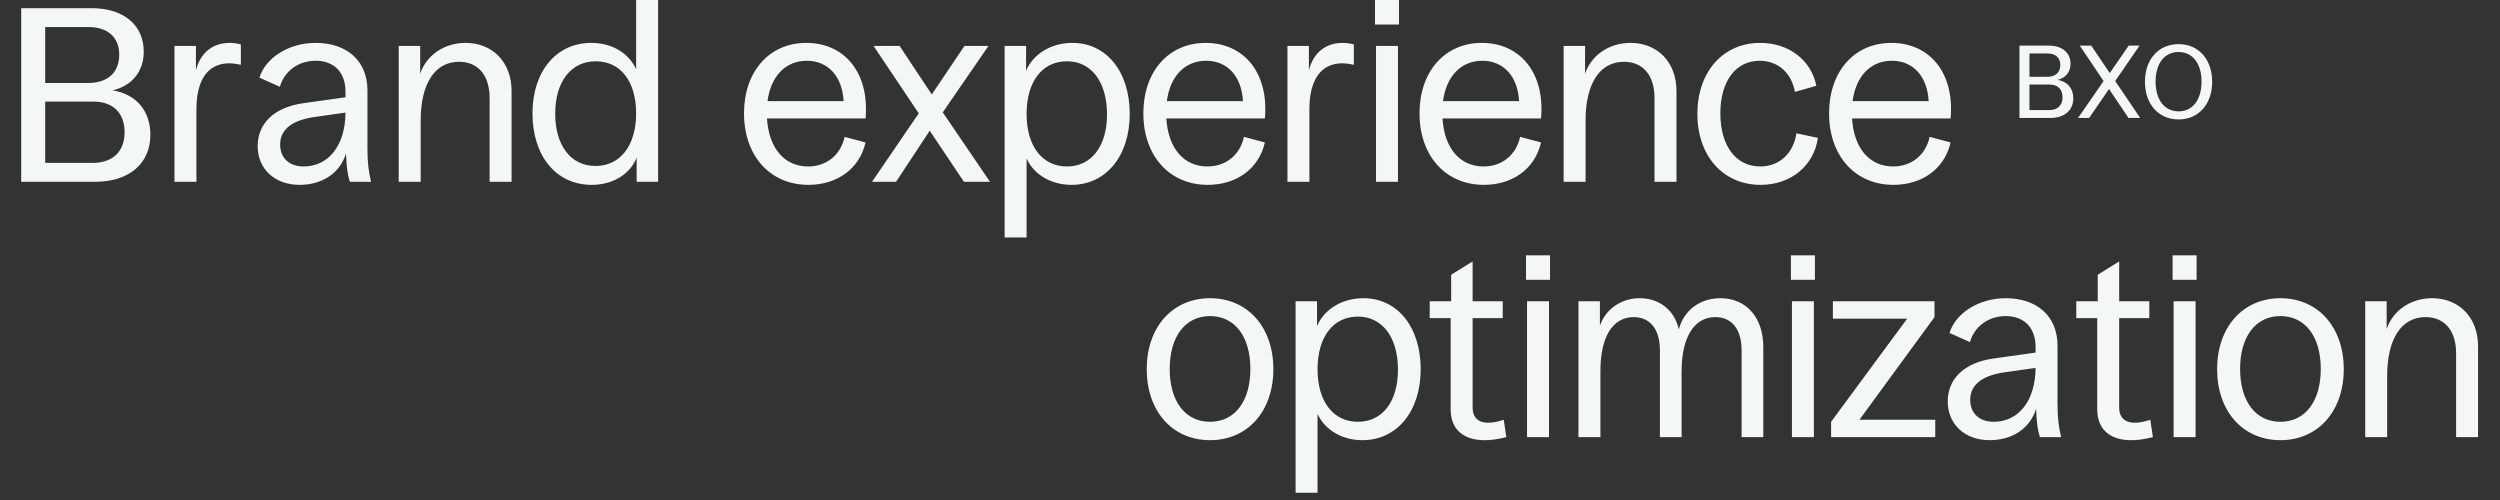
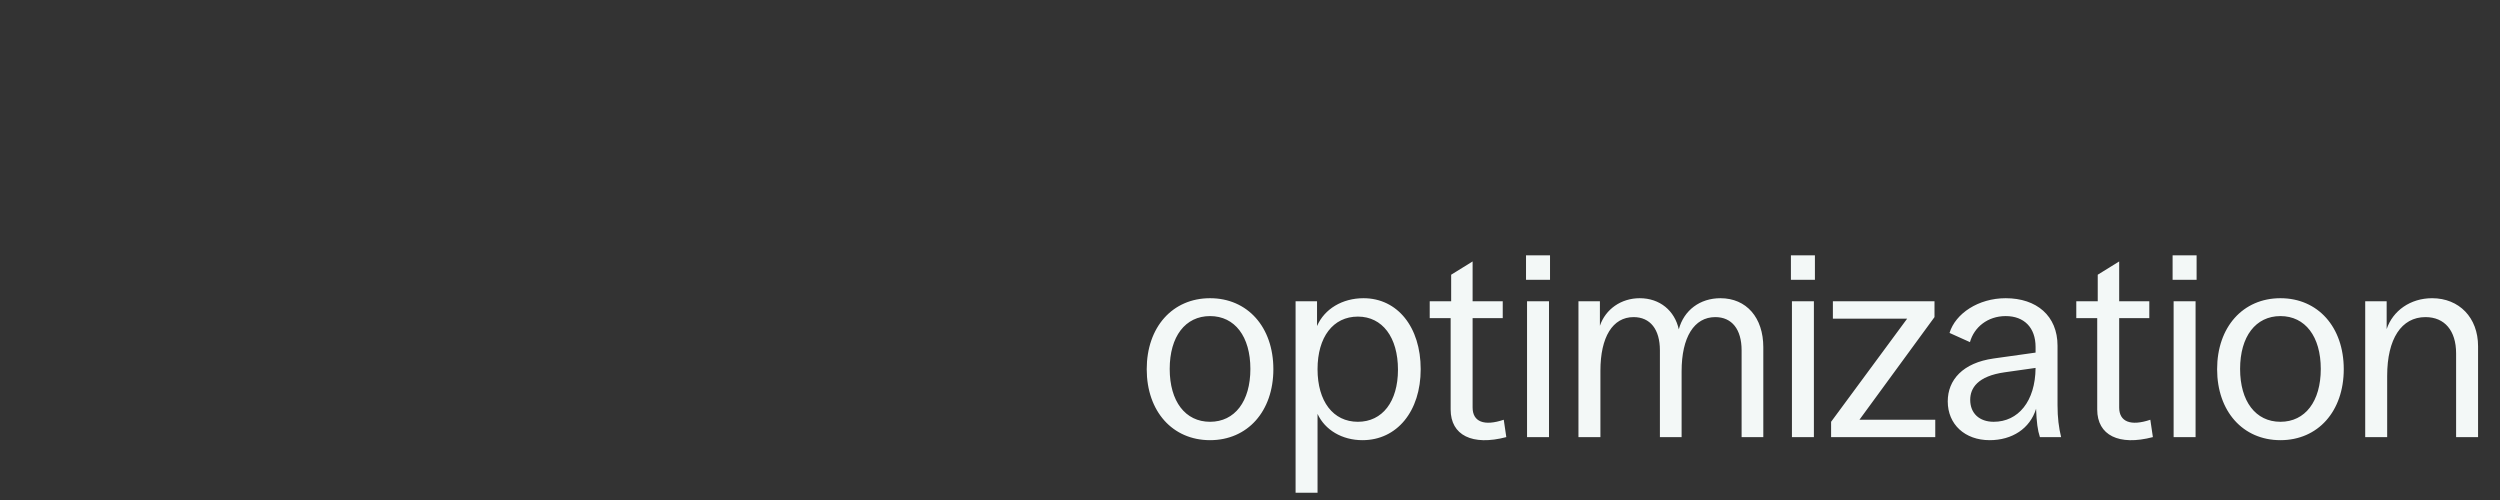
<svg xmlns="http://www.w3.org/2000/svg" width="235" height="47" viewBox="0 0 235 47" fill="none">
  <rect x="0" y="0" width="235" height="47" fill="#333333" stroke="none" />
  <path d="M113.744 41.376C110.216 41.376 107.792 38.664 107.792 34.704C107.792 30.744 110.216 28.032 113.744 28.032C117.272 28.032 119.696 30.744 119.696 34.704C119.696 38.664 117.272 41.376 113.744 41.376ZM113.744 39.648C116.072 39.648 117.536 37.728 117.536 34.68C117.536 31.632 116.072 29.712 113.744 29.712C111.416 29.712 109.952 31.632 109.952 34.68C109.952 37.728 111.416 39.648 113.744 39.648ZM121.785 46.32V28.32H123.801V30.648C124.497 29.04 126.177 28.032 128.169 28.032C131.361 28.032 133.545 30.744 133.545 34.704C133.545 38.664 131.313 41.376 128.073 41.376C126.153 41.376 124.545 40.416 123.849 38.904V46.32H121.785ZM127.641 39.648C129.945 39.648 131.409 37.752 131.409 34.752C131.409 31.704 129.945 29.76 127.641 29.76C125.313 29.76 123.849 31.68 123.849 34.704C123.849 37.728 125.313 39.648 127.641 39.648ZM141.593 41.088C138.401 41.928 136.361 40.92 136.361 38.496V29.904H134.393V28.32H136.409V25.824L138.425 24.576V28.32H141.257V29.904H138.425V38.304C138.425 39.648 139.505 40.08 141.353 39.456L141.593 41.088ZM143.542 41.088V28.32H145.606V41.088H143.542ZM143.446 26.304V24H145.702V26.304H143.446ZM148.375 41.088V28.32H150.391V30.624C150.919 29.064 152.383 28.032 154.135 28.032C156.031 28.032 157.423 29.208 157.807 30.96C158.287 29.16 159.799 28.032 161.719 28.032C164.167 28.032 165.751 29.856 165.751 32.64V41.088H163.711V32.928C163.711 30.96 162.799 29.808 161.239 29.808C159.247 29.808 158.071 31.704 158.071 34.896V41.088H156.031V32.928C156.031 30.96 155.119 29.808 153.559 29.808C151.591 29.808 150.439 31.68 150.439 34.848V41.088H148.375ZM168.442 41.088V28.32H170.506V41.088H168.442ZM168.346 26.304V24H170.602V26.304H168.346ZM172.123 41.088V39.648L179.275 29.952H172.291V28.32H181.843V29.808L174.787 39.456H181.915V41.088H172.123ZM187.024 41.376C184.696 41.376 183.088 39.888 183.088 37.728C183.088 35.712 184.504 34.104 187.408 33.696L191.344 33.144V32.616C191.344 30.792 190.264 29.712 188.536 29.712C186.832 29.712 185.56 30.768 185.176 32.16L183.256 31.296C183.808 29.472 185.968 28.032 188.536 28.032C191.44 28.032 193.408 29.688 193.408 32.496V38.088C193.408 39.264 193.528 40.2 193.744 41.088H191.752C191.536 40.44 191.44 39.696 191.392 38.424C190.816 40.296 189.136 41.376 187.024 41.376ZM185.2 37.584C185.2 38.856 186.064 39.648 187.408 39.648C189.712 39.648 191.32 37.728 191.344 34.584L188.464 34.992C185.872 35.352 185.2 36.504 185.2 37.584ZM202.371 41.088C199.179 41.928 197.139 40.92 197.139 38.496V29.904H195.171V28.32H197.187V25.824L199.203 24.576V28.32H202.035V29.904H199.203V38.304C199.203 39.648 200.283 40.08 202.131 39.456L202.371 41.088ZM204.32 41.088V28.32H206.384V41.088H204.32ZM204.224 26.304V24H206.48V26.304H204.224ZM214.361 41.376C210.833 41.376 208.409 38.664 208.409 34.704C208.409 30.744 210.833 28.032 214.361 28.032C217.889 28.032 220.313 30.744 220.313 34.704C220.313 38.664 217.889 41.376 214.361 41.376ZM214.361 39.648C216.689 39.648 218.153 37.728 218.153 34.68C218.153 31.632 216.689 29.712 214.361 29.712C212.033 29.712 210.569 31.632 210.569 34.68C210.569 37.728 212.033 39.648 214.361 39.648ZM222.33 41.088V28.32H224.346V30.936C224.922 29.208 226.578 28.032 228.618 28.032C231.162 28.032 232.938 29.856 232.938 32.544V41.088H230.874V33.216C230.874 31.08 229.794 29.808 227.994 29.808C225.738 29.808 224.394 31.848 224.394 35.328V41.088H222.33Z" fill="#F3F8F7" />
-   <path d="M189.83 11.088V4.288H192.59C193.84 4.288 194.63 4.948 194.63 5.988C194.63 6.768 194.17 7.328 193.41 7.508C194.32 7.648 194.89 8.298 194.89 9.248C194.89 10.378 194.05 11.088 192.73 11.088H189.83ZM190.77 10.348H192.63C193.42 10.348 193.88 9.898 193.88 9.148C193.88 8.398 193.43 7.948 192.67 7.948H190.77V10.348ZM190.77 7.218H192.45C193.22 7.218 193.67 6.808 193.67 6.108C193.67 5.428 193.22 5.028 192.47 5.028H190.77V7.218ZM200.078 11.088L198.248 8.368L196.378 11.088H195.338L197.738 7.618L195.498 4.288H196.578L198.318 6.868L200.098 4.288H201.118L198.828 7.618L201.178 11.088H200.078ZM204.785 11.228C202.905 11.228 201.625 9.788 201.625 7.688C201.625 5.578 202.905 4.148 204.785 4.148C206.665 4.148 207.945 5.578 207.945 7.688C207.945 9.788 206.665 11.228 204.785 11.228ZM204.785 10.468C206.105 10.468 206.945 9.378 206.945 7.678C206.945 5.968 206.105 4.888 204.785 4.888C203.465 4.888 202.625 5.968 202.625 7.678C202.625 9.378 203.465 10.468 204.785 10.468Z" fill="#F3F8F7" />
-   <path d="M1.992 17.088V0.768H8.616C11.616 0.768 13.512 2.352 13.512 4.848C13.512 6.72 12.408 8.064 10.584 8.496C12.768 8.832 14.136 10.392 14.136 12.672C14.136 15.384 12.12 17.088 8.952 17.088H1.992ZM4.248 15.312H8.712C10.608 15.312 11.712 14.232 11.712 12.432C11.712 10.632 10.632 9.552 8.808 9.552H4.248V15.312ZM4.248 7.8H8.28C10.128 7.8 11.208 6.816 11.208 5.136C11.208 3.504 10.128 2.544 8.328 2.544H4.248V7.8ZM16.4 17.088V4.32H18.416V6.6C18.848 4.944 20 4.032 21.584 4.032C21.944 4.032 22.28 4.08 22.64 4.176V6.096C22.232 6 21.872 5.952 21.536 5.952C19.568 5.952 18.464 7.488 18.464 10.248V17.088H16.4ZM28.157 17.376C25.829 17.376 24.221 15.888 24.221 13.728C24.221 11.712 25.637 10.104 28.541 9.696L32.477 9.144V8.616C32.477 6.792 31.397 5.712 29.669 5.712C27.965 5.712 26.693 6.768 26.309 8.16L24.389 7.296C24.941 5.472 27.101 4.032 29.669 4.032C32.573 4.032 34.541 5.688 34.541 8.496V14.088C34.541 15.264 34.661 16.2 34.877 17.088H32.885C32.669 16.44 32.573 15.696 32.525 14.424C31.949 16.296 30.269 17.376 28.157 17.376ZM26.333 13.584C26.333 14.856 27.197 15.648 28.541 15.648C30.845 15.648 32.453 13.728 32.477 10.584L29.597 10.992C27.005 11.352 26.333 12.504 26.333 13.584ZM37.48 17.088V4.32H39.496V6.936C40.072 5.208 41.728 4.032 43.768 4.032C46.312 4.032 48.088 5.856 48.088 8.544V17.088H46.024V9.216C46.024 7.08 44.944 5.808 43.144 5.808C40.888 5.808 39.544 7.848 39.544 11.328V17.088H37.48ZM55.621 17.376C52.261 17.376 50.053 14.64 50.053 10.656C50.053 6.72 52.285 4.032 55.573 4.032C57.541 4.032 59.101 4.992 59.797 6.504V1.23978e-05H61.861V17.088H59.845V14.808C59.245 16.368 57.613 17.376 55.621 17.376ZM55.981 15.6C58.309 15.6 59.797 13.68 59.797 10.656C59.797 7.656 58.333 5.76 56.005 5.76C53.677 5.76 52.189 7.68 52.189 10.68C52.189 13.68 53.653 15.6 55.981 15.6ZM75.985 17.376C72.385 17.376 69.937 14.64 69.937 10.656C69.937 6.72 72.313 4.032 75.793 4.032C79.369 4.032 81.745 6.816 81.361 11.136H72.097C72.265 13.92 73.729 15.648 75.961 15.648C77.713 15.648 79.033 14.544 79.393 12.864L81.361 13.392C80.785 15.888 78.673 17.376 75.985 17.376ZM72.145 9.504H79.297C79.177 7.176 77.833 5.712 75.841 5.712C73.825 5.712 72.457 7.176 72.145 9.504ZM81.971 17.088L86.363 10.656L82.115 4.32H84.563L87.587 8.88L90.659 4.32H92.915L88.619 10.56L93.059 17.088H90.611L87.395 12.288L84.227 17.088H81.971ZM94.435 22.32V4.32H96.451V6.648C97.147 5.04 98.827 4.032 100.819 4.032C104.011 4.032 106.195 6.744 106.195 10.704C106.195 14.664 103.963 17.376 100.723 17.376C98.803 17.376 97.195 16.416 96.499 14.904V22.32H94.435ZM100.291 15.648C102.595 15.648 104.059 13.752 104.059 10.752C104.059 7.704 102.595 5.76 100.291 5.76C97.963 5.76 96.499 7.68 96.499 10.704C96.499 13.728 97.963 15.648 100.291 15.648ZM113.523 17.376C109.923 17.376 107.475 14.64 107.475 10.656C107.475 6.72 109.851 4.032 113.331 4.032C116.907 4.032 119.283 6.816 118.899 11.136H109.635C109.803 13.92 111.267 15.648 113.499 15.648C115.251 15.648 116.571 14.544 116.931 12.864L118.899 13.392C118.323 15.888 116.211 17.376 113.523 17.376ZM109.683 9.504H116.835C116.715 7.176 115.371 5.712 113.379 5.712C111.363 5.712 109.995 7.176 109.683 9.504ZM121.02 17.088V4.32H123.036V6.6C123.468 4.944 124.62 4.032 126.204 4.032C126.564 4.032 126.9 4.08 127.26 4.176V6.096C126.852 6 126.492 5.952 126.156 5.952C124.188 5.952 123.084 7.488 123.084 10.248V17.088H121.02ZM129.345 17.088V4.32H131.409V17.088H129.345ZM129.249 2.304V1.23978e-05H131.505V2.304H129.249ZM139.482 17.376C135.882 17.376 133.434 14.64 133.434 10.656C133.434 6.72 135.81 4.032 139.29 4.032C142.866 4.032 145.242 6.816 144.858 11.136H135.594C135.762 13.92 137.226 15.648 139.458 15.648C141.21 15.648 142.53 14.544 142.89 12.864L144.858 13.392C144.282 15.888 142.17 17.376 139.482 17.376ZM135.642 9.504H142.794C142.674 7.176 141.33 5.712 139.338 5.712C137.322 5.712 135.954 7.176 135.642 9.504ZM146.98 17.088V4.32H148.996V6.936C149.572 5.208 151.228 4.032 153.268 4.032C155.812 4.032 157.588 5.856 157.588 8.544V17.088H155.524V9.216C155.524 7.08 154.444 5.808 152.644 5.808C150.388 5.808 149.044 7.848 149.044 11.328V17.088H146.98ZM165.505 17.376C161.977 17.376 159.553 14.664 159.553 10.704C159.553 6.744 161.977 4.032 165.457 4.032C168.169 4.032 170.257 5.664 170.737 8.064L168.721 8.64C168.409 6.84 167.113 5.712 165.409 5.712C163.153 5.712 161.713 7.632 161.713 10.656C161.713 13.704 163.177 15.648 165.457 15.648C167.257 15.648 168.577 14.424 168.865 12.528L170.881 12.96C170.521 15.576 168.337 17.376 165.505 17.376ZM177.981 17.376C174.381 17.376 171.933 14.64 171.933 10.656C171.933 6.72 174.309 4.032 177.789 4.032C181.365 4.032 183.741 6.816 183.357 11.136H174.093C174.261 13.92 175.725 15.648 177.957 15.648C179.709 15.648 181.029 14.544 181.389 12.864L183.357 13.392C182.781 15.888 180.669 17.376 177.981 17.376ZM174.141 9.504H181.293C181.173 7.176 179.829 5.712 177.837 5.712C175.821 5.712 174.453 7.176 174.141 9.504Z" fill="#F3F8F7" />
</svg>